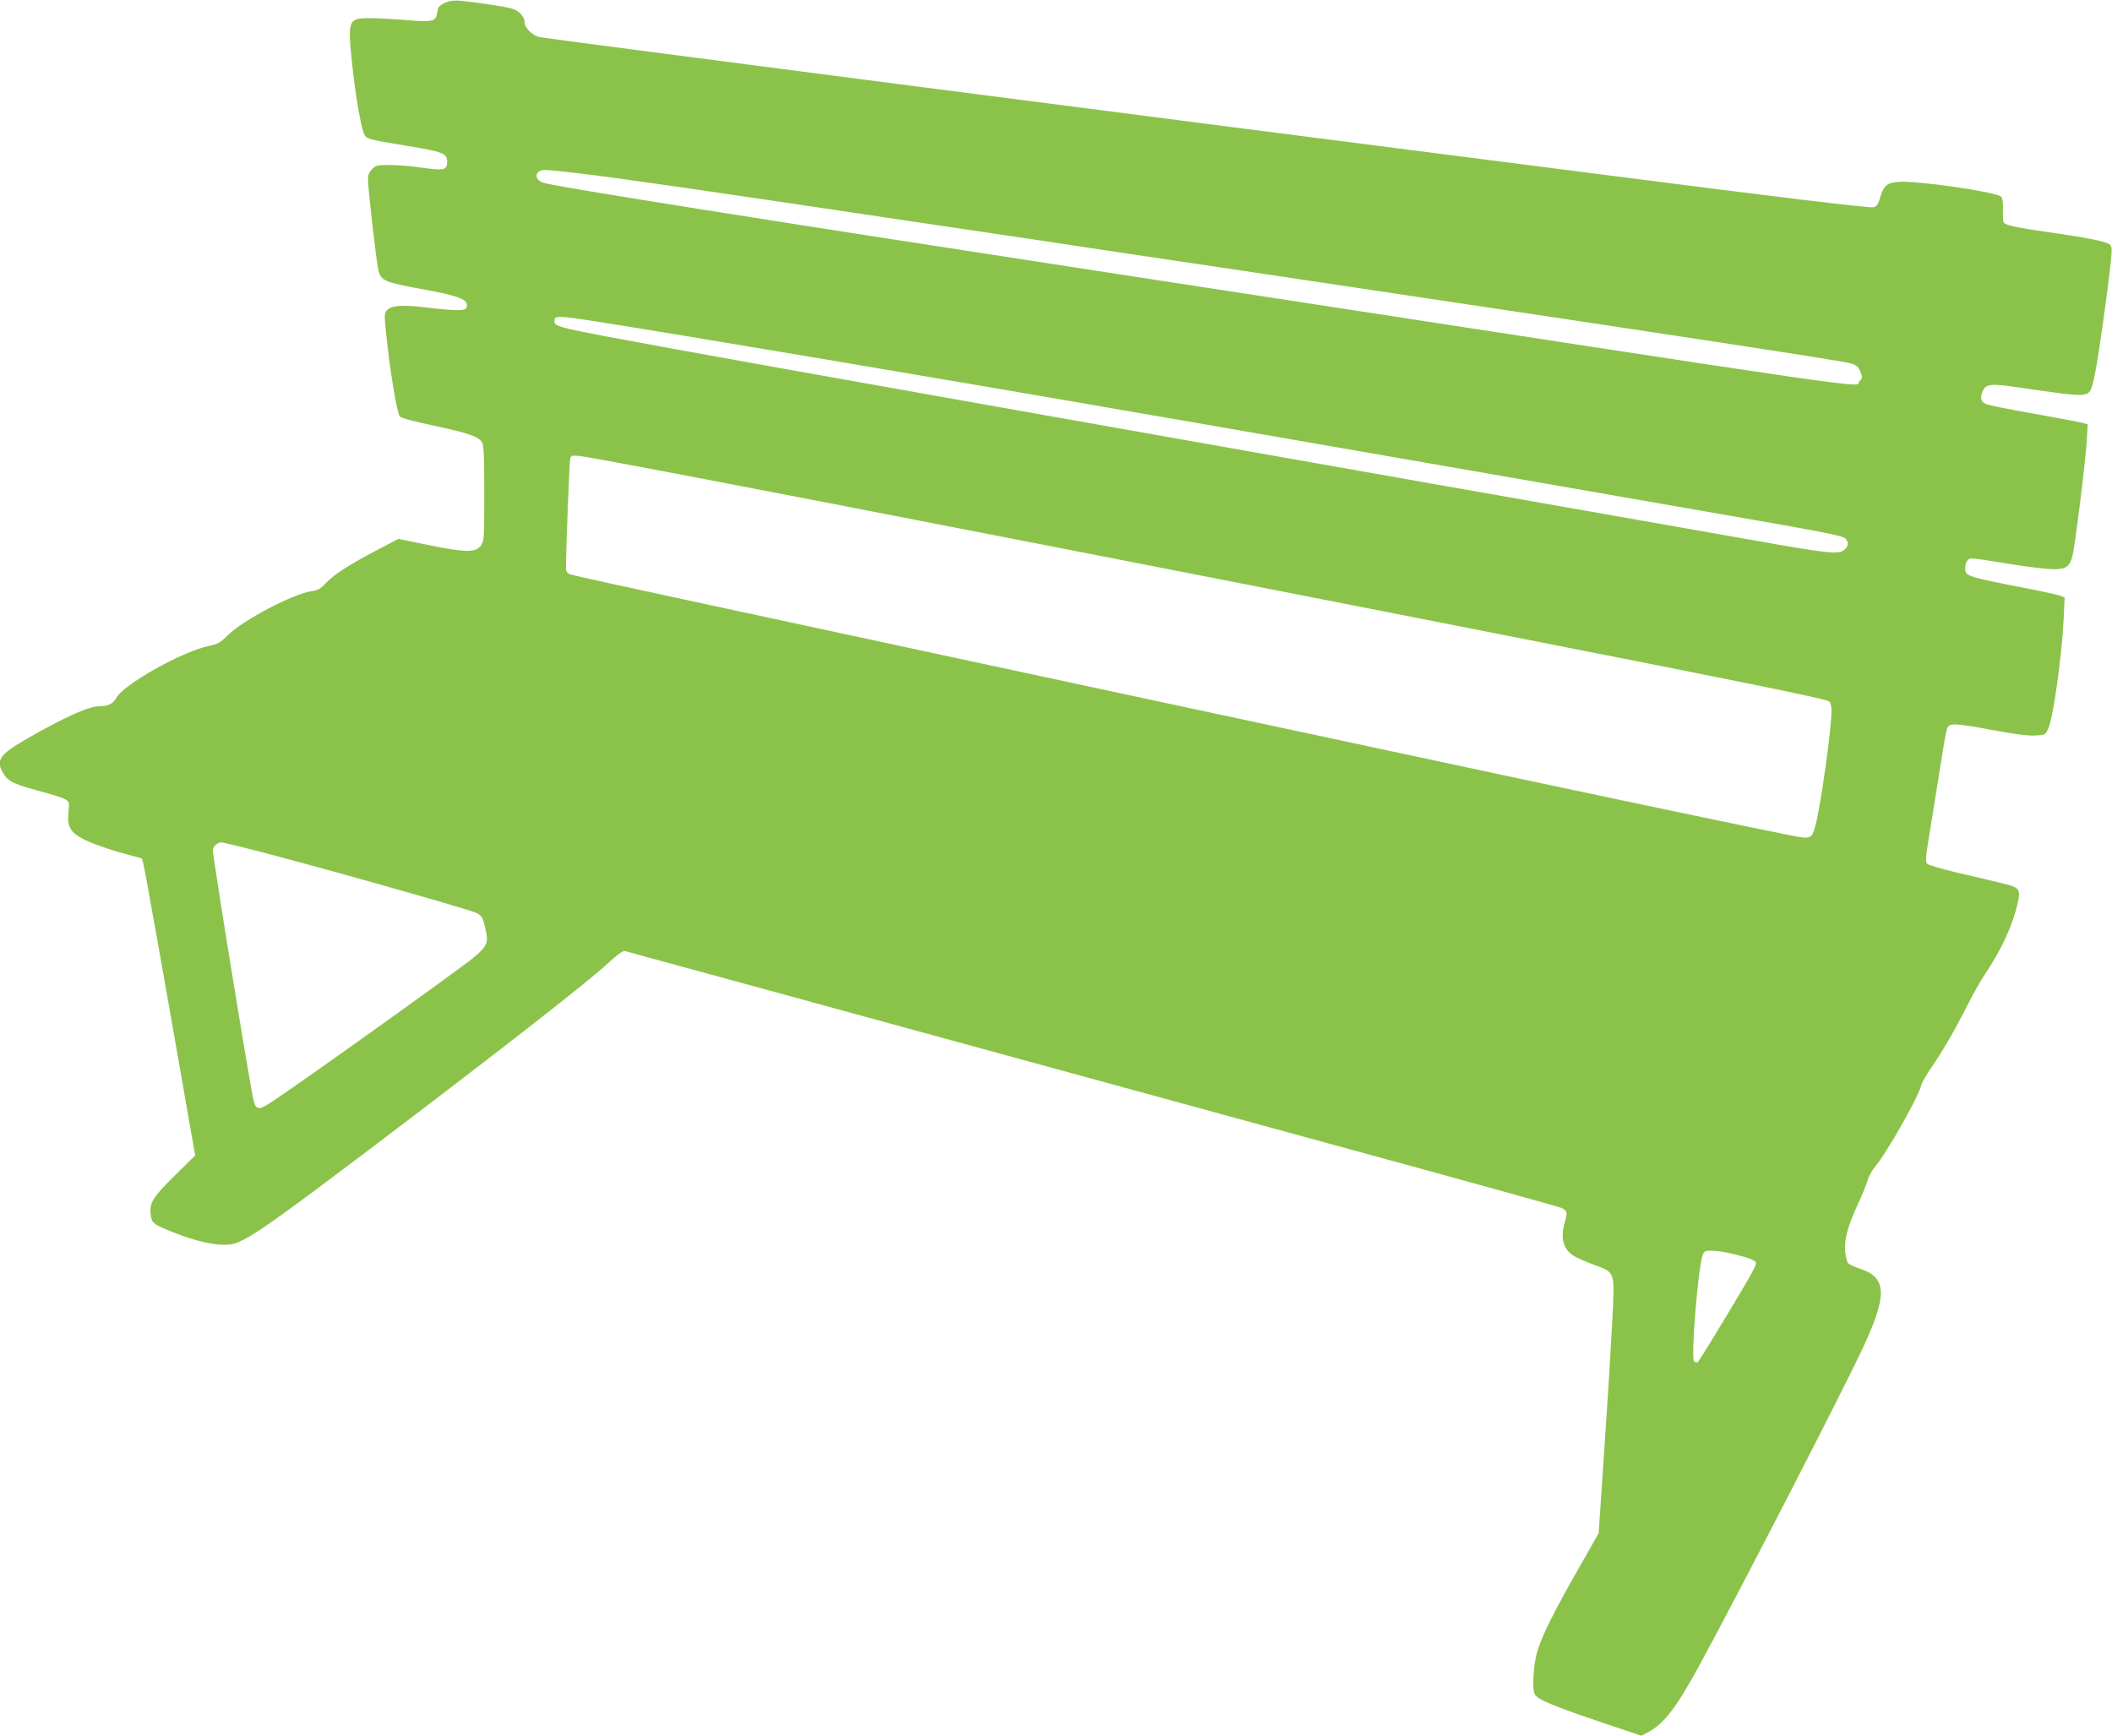
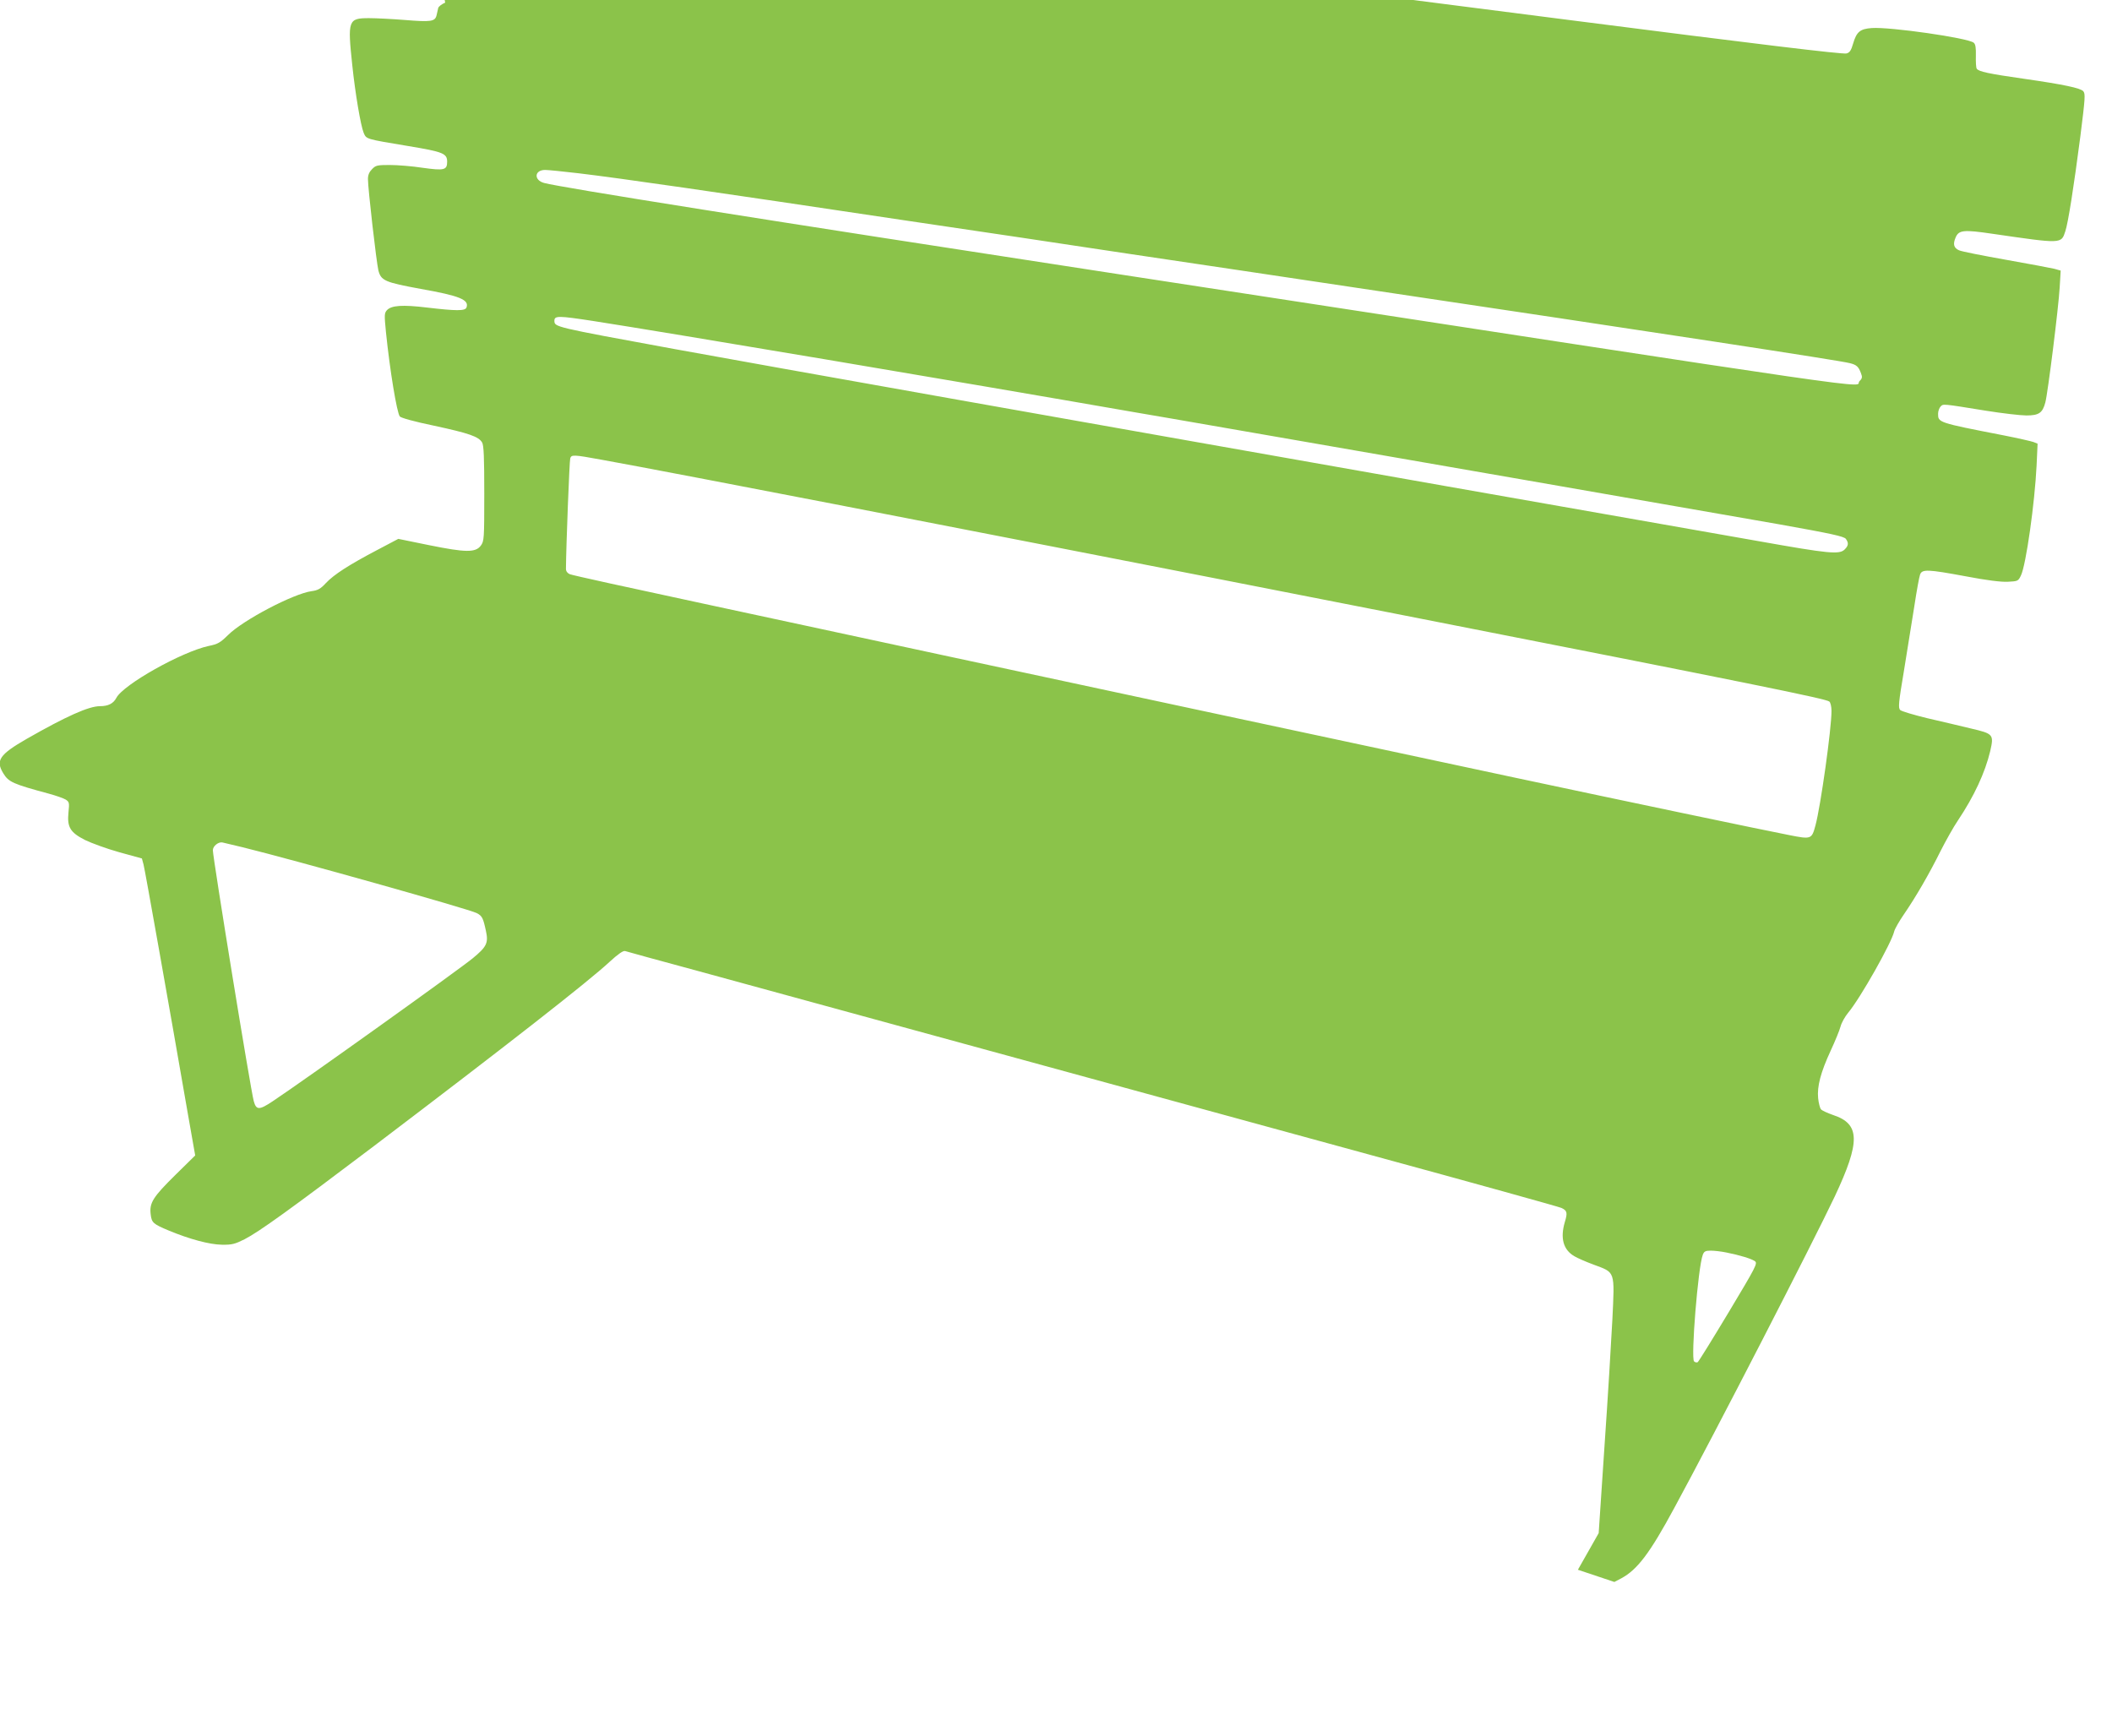
<svg xmlns="http://www.w3.org/2000/svg" version="1.0" width="1280pt" height="1052pt" viewBox="0 0 1280 1052" preserveAspectRatio="xMidYMid meet">
  <g transform="translate(0,1052) scale(0.1,-0.1)" fill="#8bc34a" stroke="none">
-     <path d="M2698 10504 c-21 -9 -39 -23 -42 -32 -2 -10 -7 -29 -10 -44 -9 -39 -34 -42 -194 -29 -76 6 -172 11 -215 11 -127 0 -131 -12 -102 -285 18 -172 51 -366 69 -410 17 -39 11 -37 269 -80 212 -35 237 -45 237 -95 0 -51 -18 -55 -148 -37 -64 10 -154 17 -200 17 -75 0 -85 -2 -107 -25 -17 -17 -25 -35 -25 -60 0 -59 51 -501 63 -553 16 -63 39 -73 257 -113 237 -42 295 -66 277 -113 -8 -21 -61 -21 -239 0 -150 18 -216 13 -243 -16 -16 -18 -16 -29 -6 -132 24 -234 66 -488 84 -512 8 -9 86 -31 207 -56 213 -46 271 -66 292 -102 10 -18 13 -89 13 -310 0 -275 -1 -288 -21 -315 -32 -43 -92 -42 -314 3 l-186 38 -129 -68 c-171 -90 -261 -148 -310 -200 -32 -35 -49 -44 -87 -49 -109 -15 -415 -175 -506 -266 -47 -46 -62 -55 -117 -66 -163 -35 -518 -234 -560 -315 -18 -34 -49 -50 -99 -50 -68 0 -204 -61 -444 -198 -165 -95 -190 -131 -142 -209 32 -53 60 -65 275 -123 44 -12 90 -28 103 -36 22 -14 23 -20 17 -77 -9 -90 10 -122 100 -168 39 -19 132 -53 207 -74 l138 -38 10 -37 c9 -34 153 -845 270 -1519 l43 -244 -120 -118 c-135 -133 -158 -169 -150 -237 6 -53 14 -60 112 -101 123 -51 244 -84 320 -85 61 -1 79 4 137 33 88 45 282 185 783 564 807 612 1301 998 1430 1118 51 47 82 68 93 65 9 -3 208 -58 442 -121 487 -133 2456 -672 4091 -1119 613 -167 1127 -310 1142 -317 35 -16 38 -29 21 -85 -29 -98 -10 -169 58 -208 18 -11 71 -34 117 -51 132 -49 127 -35 113 -332 -7 -136 -28 -483 -48 -771 l-35 -524 -126 -222 c-137 -239 -210 -385 -243 -484 -26 -80 -37 -236 -18 -272 17 -31 117 -72 425 -176 l221 -74 42 22 c98 53 173 152 322 428 246 453 842 1612 972 1887 156 332 154 439 -10 493 -34 12 -68 27 -74 35 -6 7 -14 38 -17 67 -7 71 15 156 76 288 27 58 54 124 60 147 6 23 27 60 46 83 73 87 263 423 279 493 4 16 31 63 60 105 70 102 151 241 221 382 32 63 79 147 105 185 99 148 165 291 196 421 23 101 19 105 -118 137 -62 15 -180 43 -263 62 -82 20 -157 42 -165 50 -12 13 -10 42 23 237 20 123 48 299 63 392 14 93 30 180 35 192 12 33 45 32 277 -11 125 -24 214 -35 254 -33 61 3 64 4 80 38 31 63 84 441 95 667 l6 132 -25 10 c-14 5 -97 24 -184 41 -396 77 -394 77 -394 131 0 15 7 34 15 43 17 17 7 18 273 -25 100 -16 212 -29 247 -29 76 0 98 15 115 79 15 56 80 575 87 698 l6 101 -39 11 c-21 5 -154 30 -295 55 -141 25 -268 50 -282 57 -32 14 -38 37 -21 77 19 46 48 49 224 23 421 -61 416 -62 441 15 17 50 52 273 91 574 30 238 31 259 18 275 -16 19 -119 41 -356 75 -217 31 -279 44 -290 62 -4 6 -6 41 -5 78 1 48 -2 70 -13 79 -34 29 -508 97 -618 89 -71 -5 -92 -23 -113 -94 -12 -42 -21 -55 -40 -60 -23 -6 -546 57 -1675 202 -2821 360 -6311 812 -6409 829 -42 8 -91 55 -91 88 0 35 -33 72 -77 85 -39 12 -229 40 -318 48 -32 3 -63 -2 -87 -12z m807 -1034 c267 -32 779 -106 2015 -291 184 -27 485 -72 668 -99 182 -28 482 -72 665 -100 182 -27 485 -72 672 -100 187 -28 491 -73 675 -101 1864 -278 2952 -444 3011 -460 41 -10 53 -21 68 -62 9 -23 7 -31 -10 -48 -38 -38 364 -96 -4469 646 -2210 339 -3397 528 -3502 556 -64 17 -60 79 6 79 17 0 108 -9 201 -20z m87 -895 c457 -71 2203 -365 3293 -555 61 -10 308 -53 550 -95 746 -129 2938 -511 3349 -583 314 -56 392 -73 403 -88 18 -25 16 -41 -7 -64 -32 -32 -94 -26 -521 50 -217 38 -1073 189 -1904 335 -2052 362 -4113 728 -4670 830 -731 134 -724 133 -725 171 0 31 23 31 232 -1z m52 -841 c181 -32 921 -174 1411 -269 209 -41 787 -153 1285 -250 498 -97 1454 -284 2125 -416 2185 -429 2601 -514 2622 -531 7 -6 13 -31 13 -57 0 -109 -66 -578 -97 -693 -23 -85 -25 -86 -161 -59 -155 30 -986 204 -1657 347 -1200 256 -2857 611 -3475 744 -360 78 -1010 217 -1445 311 -434 93 -800 173 -812 179 -14 6 -23 18 -23 32 1 136 21 656 26 670 7 23 19 23 188 -8z m-2174 -2349 c321 -79 1370 -374 1419 -399 33 -17 39 -29 56 -108 16 -73 5 -96 -80 -166 -89 -73 -1026 -743 -1213 -867 -81 -54 -99 -54 -114 1 -19 68 -248 1476 -248 1521 0 25 34 52 58 47 9 -2 64 -15 122 -29z m8992 -2456 c85 -17 153 -38 174 -53 17 -13 7 -32 -159 -309 -98 -163 -182 -299 -188 -303 -6 -3 -16 -1 -22 5 -20 20 24 571 53 646 8 21 16 25 49 25 22 0 64 -5 93 -11z" />
+     <path d="M2698 10504 c-21 -9 -39 -23 -42 -32 -2 -10 -7 -29 -10 -44 -9 -39 -34 -42 -194 -29 -76 6 -172 11 -215 11 -127 0 -131 -12 -102 -285 18 -172 51 -366 69 -410 17 -39 11 -37 269 -80 212 -35 237 -45 237 -95 0 -51 -18 -55 -148 -37 -64 10 -154 17 -200 17 -75 0 -85 -2 -107 -25 -17 -17 -25 -35 -25 -60 0 -59 51 -501 63 -553 16 -63 39 -73 257 -113 237 -42 295 -66 277 -113 -8 -21 -61 -21 -239 0 -150 18 -216 13 -243 -16 -16 -18 -16 -29 -6 -132 24 -234 66 -488 84 -512 8 -9 86 -31 207 -56 213 -46 271 -66 292 -102 10 -18 13 -89 13 -310 0 -275 -1 -288 -21 -315 -32 -43 -92 -42 -314 3 l-186 38 -129 -68 c-171 -90 -261 -148 -310 -200 -32 -35 -49 -44 -87 -49 -109 -15 -415 -175 -506 -266 -47 -46 -62 -55 -117 -66 -163 -35 -518 -234 -560 -315 -18 -34 -49 -50 -99 -50 -68 0 -204 -61 -444 -198 -165 -95 -190 -131 -142 -209 32 -53 60 -65 275 -123 44 -12 90 -28 103 -36 22 -14 23 -20 17 -77 -9 -90 10 -122 100 -168 39 -19 132 -53 207 -74 l138 -38 10 -37 c9 -34 153 -845 270 -1519 l43 -244 -120 -118 c-135 -133 -158 -169 -150 -237 6 -53 14 -60 112 -101 123 -51 244 -84 320 -85 61 -1 79 4 137 33 88 45 282 185 783 564 807 612 1301 998 1430 1118 51 47 82 68 93 65 9 -3 208 -58 442 -121 487 -133 2456 -672 4091 -1119 613 -167 1127 -310 1142 -317 35 -16 38 -29 21 -85 -29 -98 -10 -169 58 -208 18 -11 71 -34 117 -51 132 -49 127 -35 113 -332 -7 -136 -28 -483 -48 -771 l-35 -524 -126 -222 l221 -74 42 22 c98 53 173 152 322 428 246 453 842 1612 972 1887 156 332 154 439 -10 493 -34 12 -68 27 -74 35 -6 7 -14 38 -17 67 -7 71 15 156 76 288 27 58 54 124 60 147 6 23 27 60 46 83 73 87 263 423 279 493 4 16 31 63 60 105 70 102 151 241 221 382 32 63 79 147 105 185 99 148 165 291 196 421 23 101 19 105 -118 137 -62 15 -180 43 -263 62 -82 20 -157 42 -165 50 -12 13 -10 42 23 237 20 123 48 299 63 392 14 93 30 180 35 192 12 33 45 32 277 -11 125 -24 214 -35 254 -33 61 3 64 4 80 38 31 63 84 441 95 667 l6 132 -25 10 c-14 5 -97 24 -184 41 -396 77 -394 77 -394 131 0 15 7 34 15 43 17 17 7 18 273 -25 100 -16 212 -29 247 -29 76 0 98 15 115 79 15 56 80 575 87 698 l6 101 -39 11 c-21 5 -154 30 -295 55 -141 25 -268 50 -282 57 -32 14 -38 37 -21 77 19 46 48 49 224 23 421 -61 416 -62 441 15 17 50 52 273 91 574 30 238 31 259 18 275 -16 19 -119 41 -356 75 -217 31 -279 44 -290 62 -4 6 -6 41 -5 78 1 48 -2 70 -13 79 -34 29 -508 97 -618 89 -71 -5 -92 -23 -113 -94 -12 -42 -21 -55 -40 -60 -23 -6 -546 57 -1675 202 -2821 360 -6311 812 -6409 829 -42 8 -91 55 -91 88 0 35 -33 72 -77 85 -39 12 -229 40 -318 48 -32 3 -63 -2 -87 -12z m807 -1034 c267 -32 779 -106 2015 -291 184 -27 485 -72 668 -99 182 -28 482 -72 665 -100 182 -27 485 -72 672 -100 187 -28 491 -73 675 -101 1864 -278 2952 -444 3011 -460 41 -10 53 -21 68 -62 9 -23 7 -31 -10 -48 -38 -38 364 -96 -4469 646 -2210 339 -3397 528 -3502 556 -64 17 -60 79 6 79 17 0 108 -9 201 -20z m87 -895 c457 -71 2203 -365 3293 -555 61 -10 308 -53 550 -95 746 -129 2938 -511 3349 -583 314 -56 392 -73 403 -88 18 -25 16 -41 -7 -64 -32 -32 -94 -26 -521 50 -217 38 -1073 189 -1904 335 -2052 362 -4113 728 -4670 830 -731 134 -724 133 -725 171 0 31 23 31 232 -1z m52 -841 c181 -32 921 -174 1411 -269 209 -41 787 -153 1285 -250 498 -97 1454 -284 2125 -416 2185 -429 2601 -514 2622 -531 7 -6 13 -31 13 -57 0 -109 -66 -578 -97 -693 -23 -85 -25 -86 -161 -59 -155 30 -986 204 -1657 347 -1200 256 -2857 611 -3475 744 -360 78 -1010 217 -1445 311 -434 93 -800 173 -812 179 -14 6 -23 18 -23 32 1 136 21 656 26 670 7 23 19 23 188 -8z m-2174 -2349 c321 -79 1370 -374 1419 -399 33 -17 39 -29 56 -108 16 -73 5 -96 -80 -166 -89 -73 -1026 -743 -1213 -867 -81 -54 -99 -54 -114 1 -19 68 -248 1476 -248 1521 0 25 34 52 58 47 9 -2 64 -15 122 -29z m8992 -2456 c85 -17 153 -38 174 -53 17 -13 7 -32 -159 -309 -98 -163 -182 -299 -188 -303 -6 -3 -16 -1 -22 5 -20 20 24 571 53 646 8 21 16 25 49 25 22 0 64 -5 93 -11z" />
  </g>
</svg>